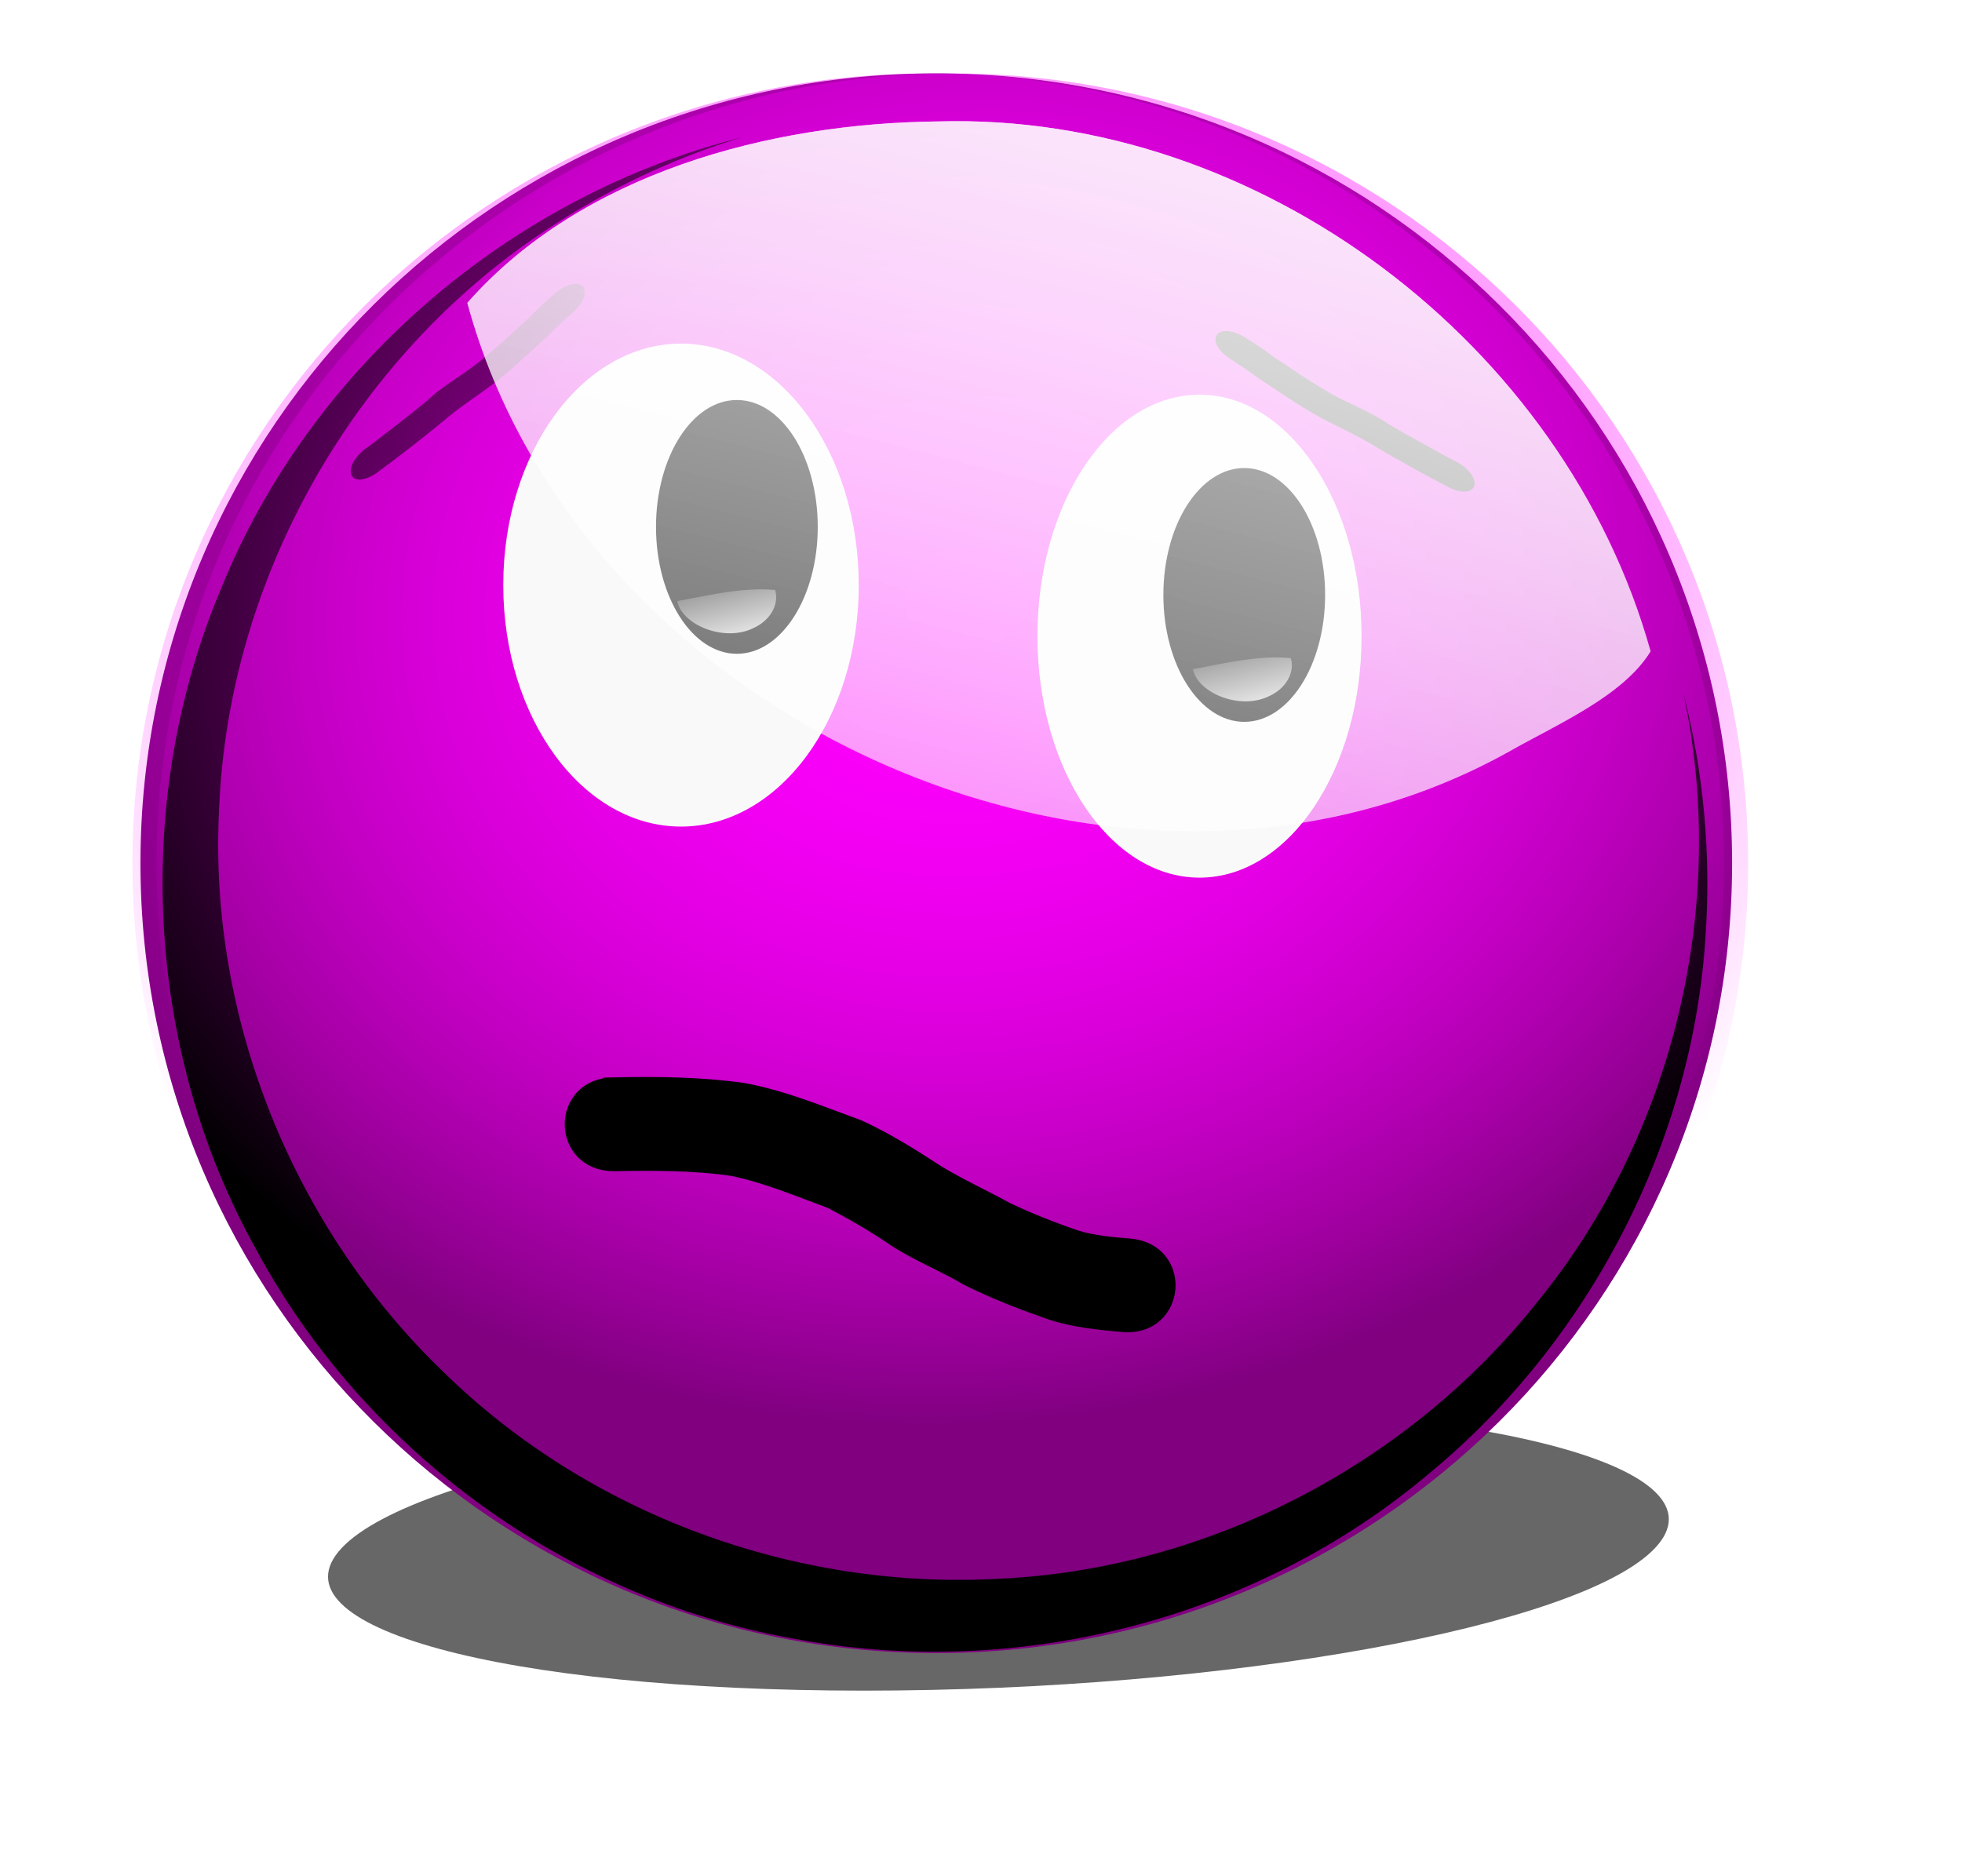
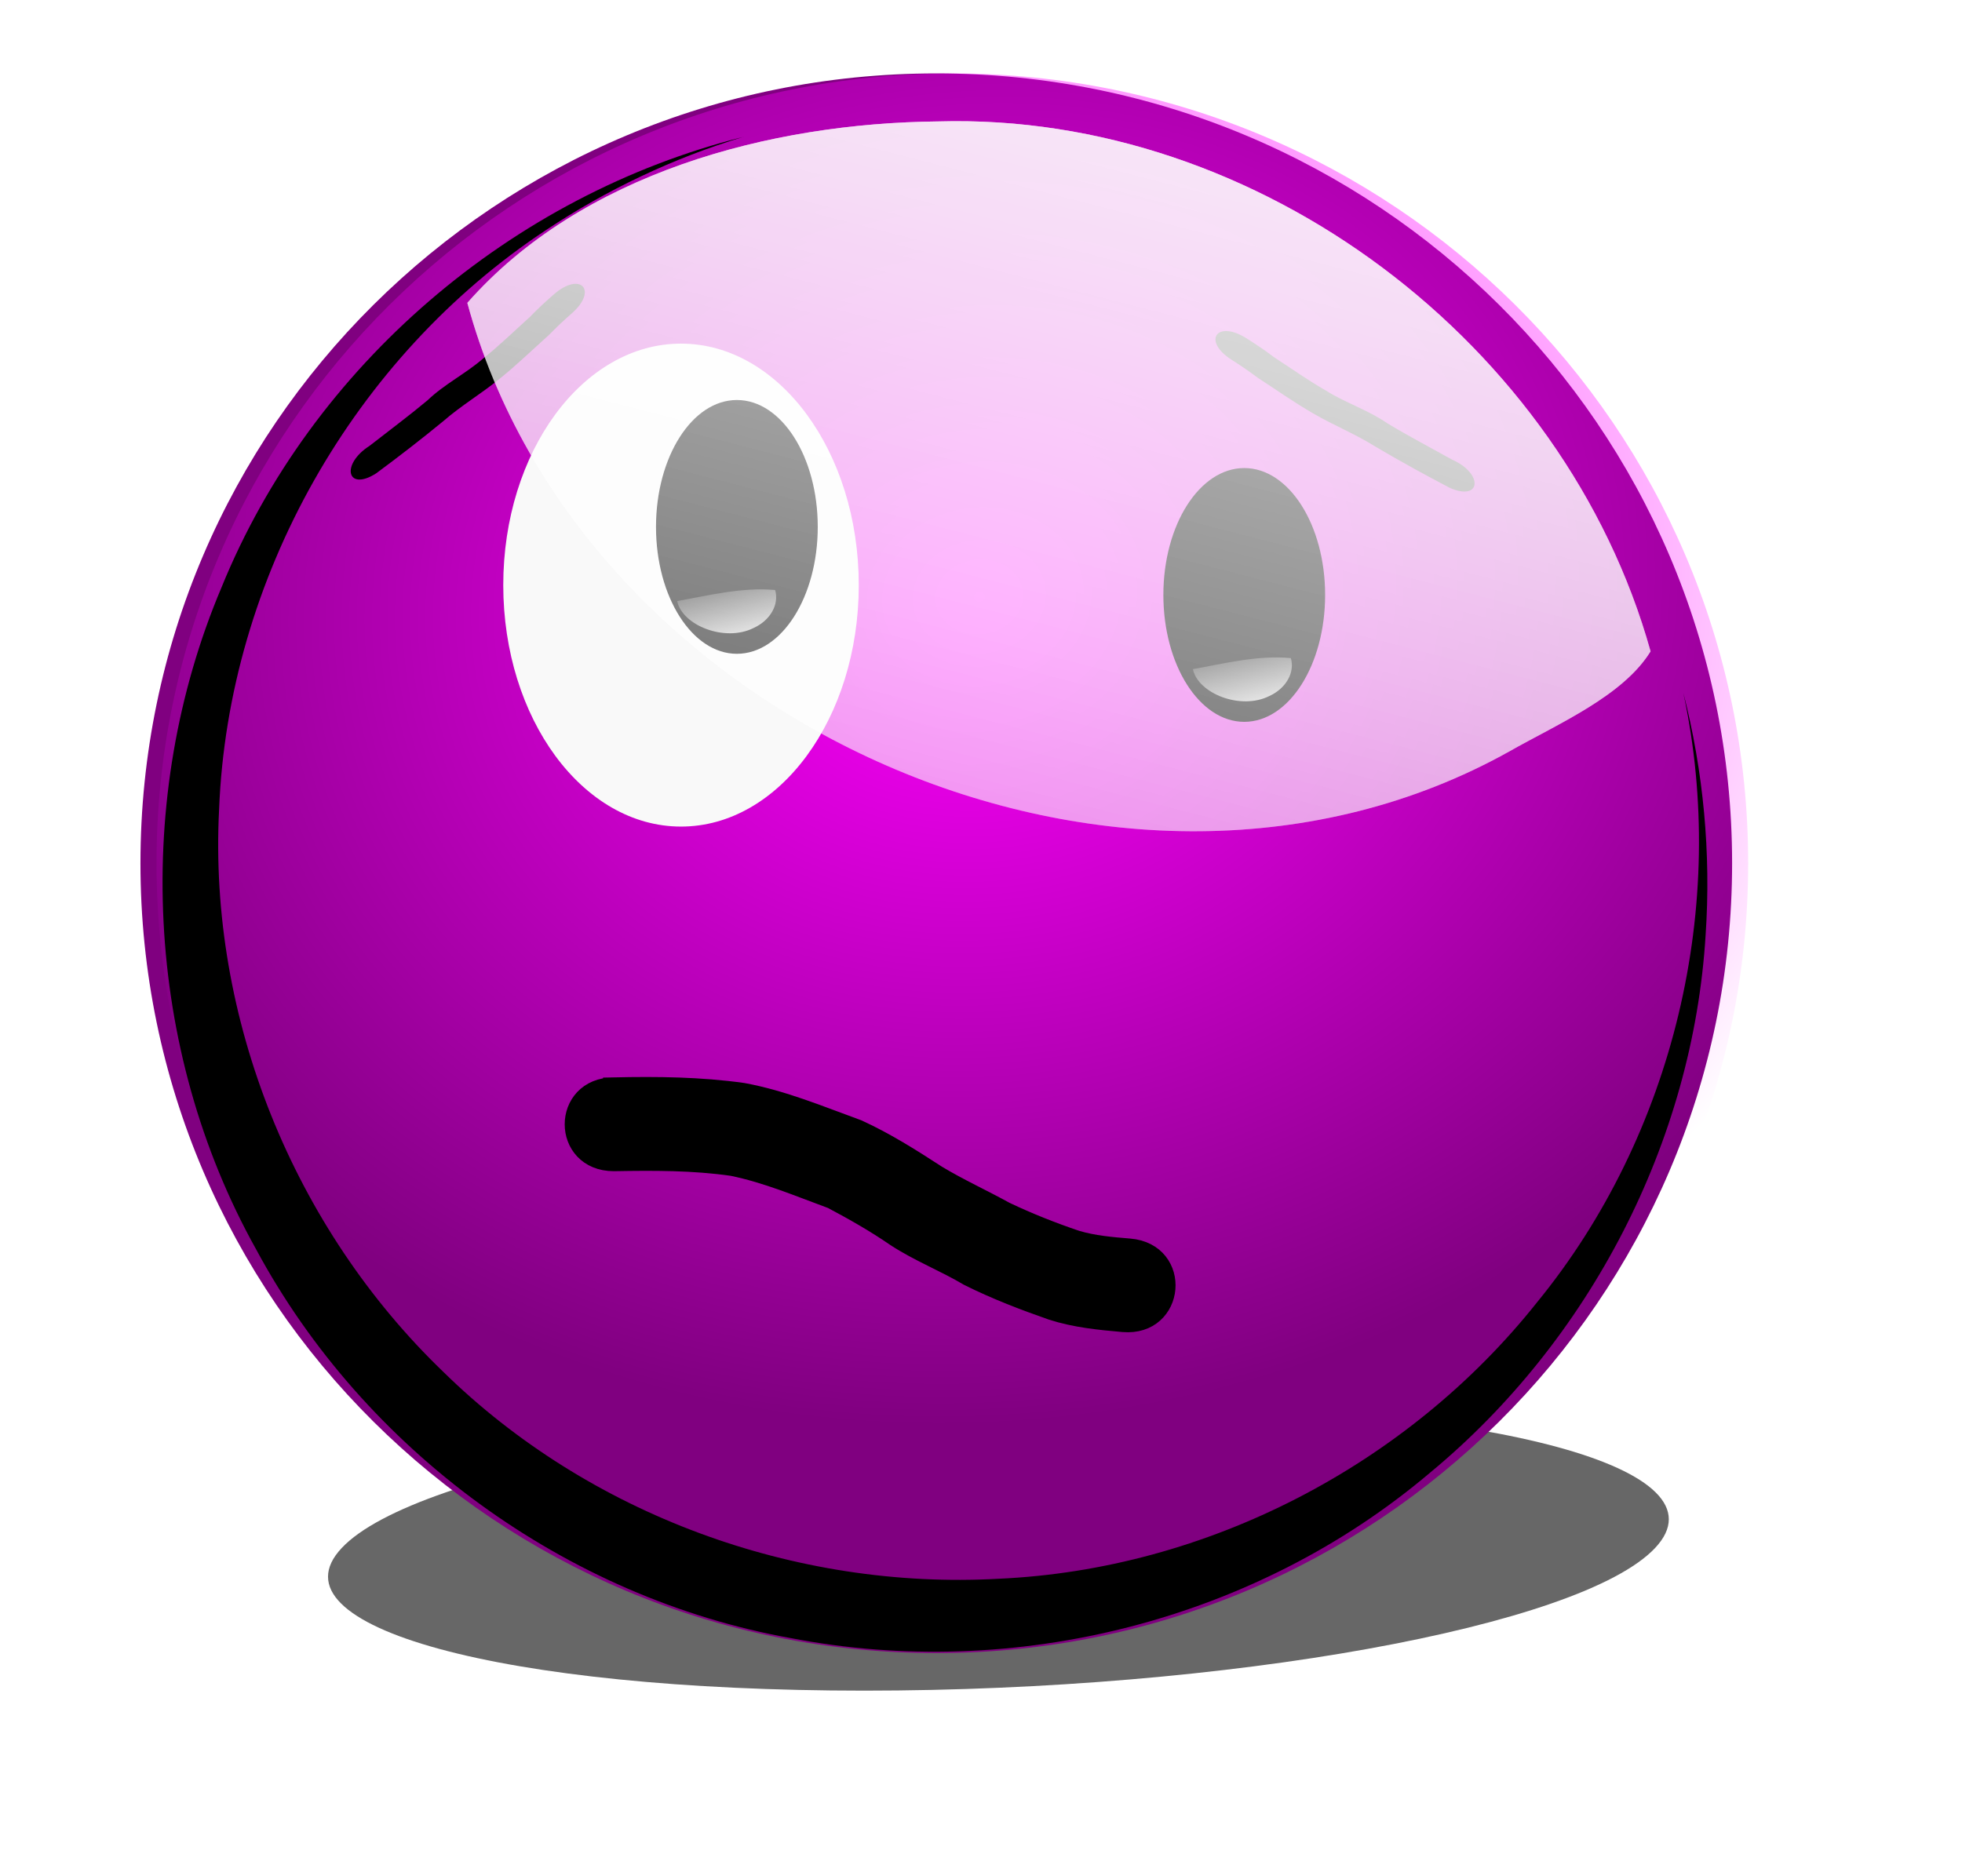
<svg xmlns="http://www.w3.org/2000/svg" xmlns:xlink="http://www.w3.org/1999/xlink" version="1.1" width="740.756" height="708.389" id="svg3341">
  <defs id="defs3">
    <filter x="-0.117" y="-0.135" width="1.234" height="1.271" color-interpolation-filters="sRGB" id="filter4112">
      <feGaussianBlur stdDeviation="9.732" id="feGaussianBlur4114" />
    </filter>
    <radialGradient cx="200.995" cy="183.04" r="86.833" fx="200.995" fy="183.04" id="radialGradient7485" xlink:href="#linearGradient3959" gradientUnits="userSpaceOnUse" gradientTransform="matrix(-0.012,-0.774,0.905,-0.015,14.306,334.589)" />
    <linearGradient id="linearGradient3959">
      <stop id="stop3961" style="stop-color:#00ffff;stop-opacity:1" offset="0" />
      <stop id="stop3963" style="stop-color:#00ffff;stop-opacity:0" offset="1" />
    </linearGradient>
    <linearGradient x1="240.852" y1="-35.273" x2="178.737" y2="205.578" id="linearGradient5165" xlink:href="#linearGradient3973" gradientUnits="userSpaceOnUse" gradientTransform="translate(2.535,221.837)" />
    <linearGradient id="linearGradient3973">
      <stop id="stop3975" style="stop-color:#ffffff;stop-opacity:1" offset="0" />
      <stop id="stop3977" style="stop-color:#ffffff;stop-opacity:0" offset="1" />
    </linearGradient>
    <linearGradient x1="157.187" y1="100.998" x2="151.483" y2="128.886" id="linearGradient5167" xlink:href="#linearGradient4153" gradientUnits="userSpaceOnUse" gradientTransform="matrix(-0.543,0.146,-0.299,-0.265,261.008,378.539)" />
    <linearGradient id="linearGradient4153">
      <stop id="stop4155" style="stop-color:#ffffff;stop-opacity:1" offset="0" />
      <stop id="stop4157" style="stop-color:#ffffff;stop-opacity:0" offset="1" />
    </linearGradient>
    <linearGradient x1="157.187" y1="100.998" x2="151.483" y2="128.886" id="linearGradient5169" xlink:href="#linearGradient4153" gradientUnits="userSpaceOnUse" gradientTransform="matrix(-0.543,0.146,-0.299,-0.265,314.129,374.55)" />
    <linearGradient id="linearGradient3633">
      <stop id="stop3635" style="stop-color:#ffffff;stop-opacity:1" offset="0" />
      <stop id="stop3637" style="stop-color:#ffffff;stop-opacity:0" offset="1" />
    </linearGradient>
    <filter x="-0.117" y="-0.135" width="1.234" height="1.271" color-interpolation-filters="sRGB" id="filter3639">
      <feGaussianBlur stdDeviation="9.732" id="feGaussianBlur3641" />
    </filter>
    <radialGradient cx="200.995" cy="183.04" r="86.833" fx="200.995" fy="183.04" id="radialGradient7479" xlink:href="#linearGradient3959" gradientUnits="userSpaceOnUse" gradientTransform="matrix(-0.012,-0.774,0.905,-0.015,14.306,334.589)" />
    <linearGradient id="linearGradient3644">
      <stop id="stop3646" style="stop-color:#00ffff;stop-opacity:1" offset="0" />
      <stop id="stop3648" style="stop-color:#00ffff;stop-opacity:0" offset="1" />
    </linearGradient>
    <linearGradient x1="240.852" y1="-35.273" x2="178.737" y2="205.578" id="linearGradient5088" xlink:href="#linearGradient3973" gradientUnits="userSpaceOnUse" gradientTransform="translate(2.535,-3.803)" />
    <linearGradient id="linearGradient3651">
      <stop id="stop3653" style="stop-color:#ffffff;stop-opacity:1" offset="0" />
      <stop id="stop3655" style="stop-color:#ffffff;stop-opacity:0" offset="1" />
    </linearGradient>
    <linearGradient x1="157.187" y1="100.998" x2="151.483" y2="128.886" id="linearGradient5090" xlink:href="#linearGradient4153" gradientUnits="userSpaceOnUse" gradientTransform="matrix(-0.543,0.146,-0.299,-0.265,268.665,149.461)" />
    <linearGradient id="linearGradient3658">
      <stop id="stop3660" style="stop-color:#ffffff;stop-opacity:1" offset="0" />
      <stop id="stop3662" style="stop-color:#ffffff;stop-opacity:0" offset="1" />
    </linearGradient>
    <linearGradient x1="157.187" y1="100.998" x2="151.483" y2="128.886" id="linearGradient6230" xlink:href="#linearGradient4153" gradientUnits="userSpaceOnUse" gradientTransform="matrix(-0.543,0.146,-0.299,-0.265,309.897,149.013)" />
    <linearGradient id="linearGradient3665">
      <stop id="stop3667" style="stop-color:#ffffff;stop-opacity:1" offset="0" />
      <stop id="stop3669" style="stop-color:#ffffff;stop-opacity:0" offset="1" />
    </linearGradient>
    <filter x="-0.117" y="-0.135" width="1.234" height="1.271" color-interpolation-filters="sRGB" id="filter4112-5">
      <feGaussianBlur stdDeviation="9.732" id="feGaussianBlur4114-2" />
    </filter>
    <linearGradient id="linearGradient4153-3">
      <stop id="stop4155-7" style="stop-color:#ffffff;stop-opacity:1" offset="0" />
      <stop id="stop4157-8" style="stop-color:#ffffff;stop-opacity:0" offset="1" />
    </linearGradient>
    <linearGradient id="linearGradient6672">
      <stop id="stop6674" style="stop-color:#ffffff;stop-opacity:1" offset="0" />
      <stop id="stop6676" style="stop-color:#ffffff;stop-opacity:0" offset="1" />
    </linearGradient>
    <linearGradient id="linearGradient3973-9">
      <stop id="stop3975-1" style="stop-color:#ffffff;stop-opacity:1" offset="0" />
      <stop id="stop3977-7" style="stop-color:#ffffff;stop-opacity:0" offset="1" />
    </linearGradient>
    <linearGradient x1="240.852" y1="-35.273" x2="178.737" y2="205.578" id="linearGradient6640" xlink:href="#linearGradient3973-9" gradientUnits="userSpaceOnUse" gradientTransform="matrix(1.718,0,0,1.718,-922.314,-695.065)" />
    <linearGradient id="linearGradient6683">
      <stop id="stop6685" style="stop-color:#ffffff;stop-opacity:1" offset="0" />
      <stop id="stop6687" style="stop-color:#ffffff;stop-opacity:0" offset="1" />
    </linearGradient>
    <filter x="-0.117" y="-0.135" width="1.234" height="1.271" color-interpolation-filters="sRGB" id="filter4112-5-0">
      <feGaussianBlur stdDeviation="9.732" id="feGaussianBlur4114-2-9" />
    </filter>
    <linearGradient id="linearGradient4291">
      <stop id="stop4293" style="stop-color:#ffffff;stop-opacity:1" offset="0" />
      <stop id="stop4295" style="stop-color:#ffffff;stop-opacity:0" offset="1" />
    </linearGradient>
    <linearGradient id="linearGradient4153-8">
      <stop id="stop4155-5" style="stop-color:#ffffff;stop-opacity:1" offset="0" />
      <stop id="stop4157-4" style="stop-color:#ffffff;stop-opacity:0" offset="1" />
    </linearGradient>
    <linearGradient id="linearGradient6839">
      <stop id="stop6841" style="stop-color:#ffffff;stop-opacity:1" offset="0" />
      <stop id="stop6843" style="stop-color:#ffffff;stop-opacity:0" offset="1" />
    </linearGradient>
    <linearGradient id="linearGradient3973-9-0">
      <stop id="stop3975-1-6" style="stop-color:#ffffff;stop-opacity:1" offset="0" />
      <stop id="stop3977-7-4" style="stop-color:#ffffff;stop-opacity:0" offset="1" />
    </linearGradient>
    <linearGradient x1="240.852" y1="-35.273" x2="178.737" y2="205.578" id="linearGradient5109" xlink:href="#linearGradient3973-9-0" gradientUnits="userSpaceOnUse" gradientTransform="matrix(1.718,0,0,1.718,-248.513,-693.178)" />
    <linearGradient id="linearGradient6850">
      <stop id="stop6852" style="stop-color:#ffffff;stop-opacity:1" offset="0" />
      <stop id="stop6854" style="stop-color:#ffffff;stop-opacity:0" offset="1" />
    </linearGradient>
    <filter x="-0.117" y="-0.135" width="1.234" height="1.271" color-interpolation-filters="sRGB" id="filter4112-5-9">
      <feGaussianBlur stdDeviation="9.732" id="feGaussianBlur4114-2-3" />
    </filter>
    <linearGradient id="linearGradient4153-4">
      <stop id="stop4155-74" style="stop-color:#ffffff;stop-opacity:1" offset="0" />
      <stop id="stop4157-5" style="stop-color:#ffffff;stop-opacity:0" offset="1" />
    </linearGradient>
    <linearGradient id="linearGradient7013">
      <stop id="stop7015" style="stop-color:#ffffff;stop-opacity:1" offset="0" />
      <stop id="stop7017" style="stop-color:#ffffff;stop-opacity:0" offset="1" />
    </linearGradient>
    <linearGradient id="linearGradient3973-9-9">
      <stop id="stop3975-1-3" style="stop-color:#ffffff;stop-opacity:1" offset="0" />
      <stop id="stop3977-7-5" style="stop-color:#ffffff;stop-opacity:0" offset="1" />
    </linearGradient>
    <linearGradient x1="240.852" y1="-35.273" x2="178.737" y2="205.578" id="linearGradient5066" xlink:href="#linearGradient3973-9-9" gradientUnits="userSpaceOnUse" gradientTransform="matrix(1.718,0,0,1.718,98.768,-691.29)" />
    <linearGradient id="linearGradient7024">
      <stop id="stop7026" style="stop-color:#ffffff;stop-opacity:1" offset="0" />
      <stop id="stop7028" style="stop-color:#ffffff;stop-opacity:0" offset="1" />
    </linearGradient>
    <filter x="-0.117" y="-0.135" width="1.234" height="1.271" color-interpolation-filters="sRGB" id="filter4112-5-7">
      <feGaussianBlur stdDeviation="9.732" id="feGaussianBlur4114-2-95" />
    </filter>
    <linearGradient id="linearGradient4153-32">
      <stop id="stop4155-1" style="stop-color:#ffffff;stop-opacity:1" offset="0" />
      <stop id="stop4157-51" style="stop-color:#ffffff;stop-opacity:0" offset="1" />
    </linearGradient>
    <linearGradient id="linearGradient7182">
      <stop id="stop7184" style="stop-color:#ffffff;stop-opacity:1" offset="0" />
      <stop id="stop7186" style="stop-color:#ffffff;stop-opacity:0" offset="1" />
    </linearGradient>
    <linearGradient id="linearGradient3973-9-02">
      <stop id="stop3975-1-0" style="stop-color:#ffffff;stop-opacity:1" offset="0" />
      <stop id="stop3977-7-0" style="stop-color:#ffffff;stop-opacity:0" offset="1" />
    </linearGradient>
    <linearGradient id="linearGradient7193">
      <stop id="stop7195" style="stop-color:#ffffff;stop-opacity:1" offset="0" />
      <stop id="stop7197" style="stop-color:#ffffff;stop-opacity:0" offset="1" />
    </linearGradient>
    <linearGradient id="linearGradient7200">
      <stop id="stop7202" style="stop-color:#ffffff;stop-opacity:1" offset="0" />
      <stop id="stop7204" style="stop-color:#ffffff;stop-opacity:0" offset="1" />
    </linearGradient>
    <filter x="-0.117" y="-0.135" width="1.234" height="1.271" color-interpolation-filters="sRGB" id="filter4112-5-74">
      <feGaussianBlur stdDeviation="9.732" id="feGaussianBlur4114-2-1" />
    </filter>
    <linearGradient id="linearGradient4153-1">
      <stop id="stop4155-53" style="stop-color:#ffffff;stop-opacity:1" offset="0" />
      <stop id="stop4157-9" style="stop-color:#ffffff;stop-opacity:0" offset="1" />
    </linearGradient>
    <linearGradient id="linearGradient7392">
      <stop id="stop7394" style="stop-color:#ffffff;stop-opacity:1" offset="0" />
      <stop id="stop7396" style="stop-color:#ffffff;stop-opacity:0" offset="1" />
    </linearGradient>
    <linearGradient id="linearGradient3973-9-3">
      <stop id="stop3975-1-2" style="stop-color:#ffffff;stop-opacity:1" offset="0" />
      <stop id="stop3977-7-08" style="stop-color:#ffffff;stop-opacity:0" offset="1" />
    </linearGradient>
    <linearGradient id="linearGradient7403">
      <stop id="stop7405" style="stop-color:#ffffff;stop-opacity:1" offset="0" />
      <stop id="stop7407" style="stop-color:#ffffff;stop-opacity:0" offset="1" />
    </linearGradient>
    <linearGradient x1="240.852" y1="-35.273" x2="178.737" y2="205.578" id="linearGradient6179" xlink:href="#linearGradient3973-9-3" gradientUnits="userSpaceOnUse" gradientTransform="matrix(1.718,0,0,1.718,453.599,-691.29)" />
    <linearGradient id="linearGradient7410">
      <stop id="stop7412" style="stop-color:#ffffff;stop-opacity:1" offset="0" />
      <stop id="stop7414" style="stop-color:#ffffff;stop-opacity:0" offset="1" />
    </linearGradient>
    <filter x="-0.117" y="-0.135" width="1.234" height="1.271" color-interpolation-filters="sRGB" id="filter4112-5-77">
      <feGaussianBlur stdDeviation="9.732" id="feGaussianBlur4114-2-34" />
    </filter>
    <linearGradient id="linearGradient4153-13">
      <stop id="stop4155-8" style="stop-color:#ffffff;stop-opacity:1" offset="0" />
      <stop id="stop4157-50" style="stop-color:#ffffff;stop-opacity:0" offset="1" />
    </linearGradient>
    <linearGradient id="linearGradient7582">
      <stop id="stop7584" style="stop-color:#ffffff;stop-opacity:1" offset="0" />
      <stop id="stop7586" style="stop-color:#ffffff;stop-opacity:0" offset="1" />
    </linearGradient>
    <linearGradient id="linearGradient4931">
      <stop id="stop4933" style="stop-color:#000080;stop-opacity:1" offset="0" />
      <stop id="stop4935" style="stop-color:#ffffff;stop-opacity:0.33" offset="1" />
    </linearGradient>
    <linearGradient id="linearGradient7593">
      <stop id="stop7595" style="stop-color:#000080;stop-opacity:1" offset="0" />
      <stop id="stop7597" style="stop-color:#ffffff;stop-opacity:0.33" offset="1" />
    </linearGradient>
    <linearGradient id="linearGradient4973">
      <stop id="stop4975" style="stop-color:#ffffff;stop-opacity:1" offset="0" />
      <stop id="stop4977" style="stop-color:#ffffff;stop-opacity:0" offset="1" />
    </linearGradient>
    <linearGradient id="linearGradient7604">
      <stop id="stop7606" style="stop-color:#000080;stop-opacity:1" offset="0" />
      <stop id="stop7608" style="stop-color:#ffffff;stop-opacity:0.33" offset="1" />
    </linearGradient>
    <linearGradient id="linearGradient7611">
      <stop id="stop7613" style="stop-color:#000080;stop-opacity:1" offset="0" />
      <stop id="stop7615" style="stop-color:#ffffff;stop-opacity:0.33" offset="1" />
    </linearGradient>
    <linearGradient id="linearGradient7618">
      <stop id="stop7620" style="stop-color:#ffffff;stop-opacity:1" offset="0" />
      <stop id="stop7622" style="stop-color:#ffffff;stop-opacity:0" offset="1" />
    </linearGradient>
    <linearGradient id="linearGradient3973-9-8">
      <stop id="stop3975-1-9" style="stop-color:#ffffff;stop-opacity:1" offset="0" />
      <stop id="stop3977-7-1" style="stop-color:#ffffff;stop-opacity:0" offset="1" />
    </linearGradient>
    <linearGradient id="linearGradient7629">
      <stop id="stop7631" style="stop-color:#ffffff;stop-opacity:1" offset="0" />
      <stop id="stop7633" style="stop-color:#ffffff;stop-opacity:0" offset="1" />
    </linearGradient>
    <linearGradient id="linearGradient7636">
      <stop id="stop7638" style="stop-color:#ffffff;stop-opacity:1" offset="0" />
      <stop id="stop7640" style="stop-color:#ffffff;stop-opacity:0" offset="1" />
    </linearGradient>
    <filter x="-0.117" y="-0.135" width="1.234" height="1.271" color-interpolation-filters="sRGB" id="filter4112-5-1">
      <feGaussianBlur stdDeviation="9.732" id="feGaussianBlur4114-2-6" />
    </filter>
    <radialGradient cx="-297.841" cy="1027.727" r="251.315" fx="-297.841" fy="1027.727" id="radialGradient6576" xlink:href="#linearGradient3900-9" gradientUnits="userSpaceOnUse" gradientTransform="matrix(0.661,-0.085,0.072,0.563,-151.742,-1090.861)" />
    <linearGradient id="linearGradient3900-9">
      <stop id="stop3902-2" style="stop-color:#ff00ff;stop-opacity:1" offset="0" />
      <stop id="stop3904-7" style="stop-color:#ff00ff;stop-opacity:0" offset="1" />
    </linearGradient>
    <filter color-interpolation-filters="sRGB" id="filter4711-3">
      <feGaussianBlur id="feGaussianBlur4713-3" stdDeviation="10.016" />
    </filter>
    <radialGradient cx="-297.841" cy="1027.727" r="251.315" fx="-297.841" fy="1027.727" id="radialGradient6578" xlink:href="#linearGradient3900-9" gradientUnits="userSpaceOnUse" gradientTransform="matrix(0.661,-0.085,0.072,0.563,-155.888,-1090.861)" />
    <linearGradient x1="157.187" y1="100.998" x2="151.483" y2="128.886" id="linearGradient6580" xlink:href="#linearGradient4153-3-2" gradientUnits="userSpaceOnUse" gradientTransform="matrix(-0.856,0.231,-0.472,-0.419,-144.938,-439.604)" />
    <linearGradient id="linearGradient4153-3-2">
      <stop id="stop4155-7-6" style="stop-color:#ffffff;stop-opacity:1" offset="0" />
      <stop id="stop4157-8-6" style="stop-color:#ffffff;stop-opacity:0" offset="1" />
    </linearGradient>
    <linearGradient x1="157.187" y1="100.998" x2="151.483" y2="128.886" id="linearGradient6582" xlink:href="#linearGradient4153-3-2" gradientUnits="userSpaceOnUse" gradientTransform="matrix(-0.856,0.231,-0.472,-0.419,-61.12,-445.898)" />
    <linearGradient id="linearGradient7903">
      <stop id="stop7905" style="stop-color:#ffffff;stop-opacity:1" offset="0" />
      <stop id="stop7907" style="stop-color:#ffffff;stop-opacity:0" offset="1" />
    </linearGradient>
    <linearGradient x1="240.852" y1="-35.273" x2="178.737" y2="205.578" id="linearGradient6584" xlink:href="#linearGradient3973-9-4" gradientUnits="userSpaceOnUse" gradientTransform="matrix(1.718,0,0,1.718,-578.808,-691.29)" />
    <linearGradient id="linearGradient3973-9-4">
      <stop id="stop3975-1-34" style="stop-color:#ffffff;stop-opacity:1" offset="0" />
      <stop id="stop3977-7-087" style="stop-color:#ffffff;stop-opacity:0" offset="1" />
    </linearGradient>
    <linearGradient x1="240.852" y1="-35.273" x2="178.737" y2="205.578" id="linearGradient6586" xlink:href="#linearGradient3973-9-4" gradientUnits="userSpaceOnUse" gradientTransform="matrix(1.718,0,0,1.718,-578.808,-691.29)" />
    <linearGradient id="linearGradient7914">
      <stop id="stop7916" style="stop-color:#ffffff;stop-opacity:1" offset="0" />
      <stop id="stop7918" style="stop-color:#ffffff;stop-opacity:0" offset="1" />
    </linearGradient>
    <linearGradient x1="240.852" y1="-35.273" x2="178.737" y2="205.578" id="linearGradient7940" xlink:href="#linearGradient3973-9-4" gradientUnits="userSpaceOnUse" gradientTransform="matrix(1.718,0,0,1.718,-578.808,-691.29)" />
    <filter x="-0.117" y="-0.135" width="1.234" height="1.271" color-interpolation-filters="sRGB" id="filter4112-5-8">
      <feGaussianBlur stdDeviation="9.732" id="feGaussianBlur4114-2-7" />
    </filter>
    <radialGradient cx="-297.841" cy="1027.727" r="251.315" fx="-297.841" fy="1027.727" id="radialGradient6500" xlink:href="#linearGradient3900" gradientUnits="userSpaceOnUse" gradientTransform="matrix(0.661,-0.085,0.072,0.563,210.639,-1417.381)" />
    <linearGradient id="linearGradient3900">
      <stop id="stop3902" style="stop-color:#ff00ff;stop-opacity:1" offset="0" />
      <stop id="stop3904" style="stop-color:#ff00ff;stop-opacity:0" offset="1" />
    </linearGradient>
    <filter color-interpolation-filters="sRGB" id="filter4711">
      <feGaussianBlur id="feGaussianBlur4713" stdDeviation="10.016" />
    </filter>
    <radialGradient cx="-297.841" cy="1027.727" r="251.315" fx="-297.841" fy="1027.727" id="radialGradient6502" xlink:href="#linearGradient3900" gradientUnits="userSpaceOnUse" gradientTransform="matrix(0.661,-0.085,0.072,0.563,206.492,-1417.381)" />
    <linearGradient x1="240.852" y1="-35.273" x2="178.737" y2="205.578" id="linearGradient6504" xlink:href="#linearGradient3973-9-44" gradientUnits="userSpaceOnUse" gradientTransform="matrix(1.718,0,0,1.718,-216.427,-1017.811)" />
    <linearGradient id="linearGradient3973-9-44">
      <stop id="stop3975-1-4" style="stop-color:#ffffff;stop-opacity:1" offset="0" />
      <stop id="stop3977-7-7" style="stop-color:#ffffff;stop-opacity:0" offset="1" />
    </linearGradient>
    <linearGradient x1="157.187" y1="100.998" x2="151.483" y2="128.886" id="linearGradient6506" xlink:href="#linearGradient4153-12" gradientUnits="userSpaceOnUse" gradientTransform="matrix(-0.543,0.146,-0.299,-0.265,718.043,141.222)" />
    <linearGradient id="linearGradient4153-12">
      <stop id="stop4155-9" style="stop-color:#ffffff;stop-opacity:1" offset="0" />
      <stop id="stop4157-52" style="stop-color:#ffffff;stop-opacity:0" offset="1" />
    </linearGradient>
    <linearGradient x1="157.187" y1="100.998" x2="151.483" y2="128.886" id="linearGradient6508" xlink:href="#linearGradient4153-12" gradientUnits="userSpaceOnUse" gradientTransform="matrix(-0.543,0.146,-0.299,-0.265,765.614,139.506)" />
    <linearGradient id="linearGradient8079">
      <stop id="stop8081" style="stop-color:#ffffff;stop-opacity:1" offset="0" />
      <stop id="stop8083" style="stop-color:#ffffff;stop-opacity:0" offset="1" />
    </linearGradient>
    <linearGradient x1="240.852" y1="-35.273" x2="178.737" y2="205.578" id="linearGradient6510" xlink:href="#linearGradient3973-9-44" gradientUnits="userSpaceOnUse" gradientTransform="matrix(1.718,0,0,1.718,-216.427,-1017.811)" />
    <linearGradient id="linearGradient8086">
      <stop id="stop8088" style="stop-color:#ffffff;stop-opacity:1" offset="0" />
      <stop id="stop8090" style="stop-color:#ffffff;stop-opacity:0" offset="1" />
    </linearGradient>
    <linearGradient x1="240.852" y1="-35.273" x2="178.737" y2="205.578" id="linearGradient6512" xlink:href="#linearGradient3973-9-44" gradientUnits="userSpaceOnUse" gradientTransform="matrix(1.718,0,0,1.718,-216.427,-1017.811)" />
    <linearGradient id="linearGradient8093">
      <stop id="stop8095" style="stop-color:#ffffff;stop-opacity:1" offset="0" />
      <stop id="stop8097" style="stop-color:#ffffff;stop-opacity:0" offset="1" />
    </linearGradient>
  </defs>
  <g transform="translate(-9.718,-22.365)" id="layer1">
    <g transform="matrix(2.193,0,0,2.193,186.973,2031.652)" id="g6479">
      <path d="m 259.866,144.732 c 0,47.607 -38.877,86.2 -86.833,86.2 -47.957,0 -86.833,-38.593 -86.833,-86.2 0,-47.607 38.877,-86.2 86.833,-86.2 47.957,0 86.833,38.593 86.833,86.2 z" transform="matrix(1.302,0,-0.268,0.285,-95.439,-690.907)" id="path5368" style="opacity:0.77;fill:#000000;fill-opacity:1;stroke:none;filter:url(#filter4112-5-8)" />
      <path d="m 217.376,-767.574 c 0,75.117 -61.342,136.011 -137.011,136.011 -75.669,0 -137.011,-60.894 -137.011,-136.011 0,-75.117 61.342,-136.011 137.011,-136.011 75.669,0 137.011,60.894 137.011,136.011 z" id="path5370" style="fill:#800080;fill-opacity:1;stroke:none" />
      <path d="m 220.141,-767.574 c 0,75.117 -61.342,136.011 -137.011,136.011 -75.669,0 -137.011,-60.894 -137.011,-136.011 0,-75.117 61.342,-136.011 137.011,-136.011 75.669,0 137.011,60.894 137.011,136.011 z" id="path5372" style="fill:url(#radialGradient6500);fill-opacity:1;stroke:none" />
      <path d="m -17.208,-839.45 c 3.322,-2.599 6.725,-5.121 9.97,-7.831 2.966,-2.839 6.589,-4.591 9.628,-7.241 2.819,-2.258 5.385,-4.76 8.059,-7.17 1.265,-1.348 2.654,-2.587 4.055,-3.825 4.595,-4.024 7.683,-0.753 3.088,3.272 l 0,0 c -1.364,1.178 -2.643,2.407 -3.895,3.682 -2.83,2.536 -5.543,5.184 -8.519,7.568 -3.17,2.591 -6.57,4.577 -9.676,7.281 -3.772,3.106 -7.654,6.102 -11.558,8.993 -5.022,3.219 -6.174,-1.51 -1.152,-4.73 z" id="path4696" style="fill:#000000;fill-opacity:1;stroke:none" />
      <path d="m -328.406,233.719 c 0.183,0.01 0.567,-0.176 0,0 z m 0,0 c -73.616,18.458 -137.46,72.67 -166.188,143.094 -28.376,66.802 -24.561,146.752 11,210.25 34.527,63.934 98.89,110.763 170.41,123.562 71.41,13.761 148.285,-5.562 203.948,-52.582 50.759,-41.847 83.795,-105.02 87.805,-170.819 1.755,-25.83 -0.681,-51.881 -7.101,-76.879 14.473,67.311 -3.045,140.494 -46.656,193.625 -41.235,51.728 -105.302,84.875 -171.714,87.818 -64.77,3.591 -130.548,-20.397 -176.946,-65.704 -47.713,-45.689 -74.942,-112.316 -71.52,-178.707 2.882,-73.418 43.005,-143.779 104.181,-184.063 19.31,-12.828 40.577,-22.869 62.781,-29.594 z" transform="matrix(0.54,0,0,0.542,224.389,-1019.307)" id="path5374" style="fill:#000000;fill-opacity:1;stroke:none;filter:url(#filter4711)" />
-       <path d="m 215.994,-767.574 c 0,75.117 -61.342,136.011 -137.011,136.011 -75.669,0 -137.011,-60.894 -137.011,-136.011 0,-75.117 61.342,-136.011 137.011,-136.011 75.669,0 137.011,60.894 137.011,136.011 z" id="path5376" style="fill:url(#radialGradient6502);fill-opacity:1;stroke:none" />
      <path d="m 67.019,-815.471 c 0,22.966 -13.701,41.583 -30.602,41.583 -16.901,0 -30.602,-18.617 -30.602,-41.583 0,-22.966 13.701,-41.583 30.602,-41.583 16.901,0 30.602,18.617 30.602,41.583 z" id="path4700" style="fill:#f9f9f9;fill-opacity:1;stroke:none" />
-       <path d="m 153.583,-806.677 c 0,22.966 -12.492,41.583 -27.902,41.583 -15.41,0 -27.902,-18.617 -27.902,-41.583 0,-22.966 12.492,-41.583 27.902,-41.583 15.41,0 27.902,18.617 27.902,41.583 z" id="path4708" style="fill:#f9f9f9;fill-opacity:1;stroke:none" />
      <path d="m 169.15,-837.085 c -3.683,-2.056 -7.434,-4.023 -11.058,-6.201 -3.368,-2.347 -7.218,-3.521 -10.629,-5.67 -3.133,-1.797 -6.054,-3.873 -9.068,-5.842 -1.457,-1.137 -3.021,-2.147 -4.596,-3.154 -5.161,-3.268 -7.707,0.44 -2.547,3.709 l 0,0 c 1.53,0.953 2.983,1.971 4.416,3.038 3.187,2.069 6.276,4.267 9.583,6.165 3.532,2.071 7.197,3.509 10.683,5.703 4.206,2.487 8.503,4.849 12.806,7.104 5.458,2.407 5.867,-2.444 0.409,-4.851 z" id="path4698" style="fill:#000000;fill-opacity:1;stroke:none" />
      <path d="m 80.737,-895.316 c -29.155,0.286 -61.471,8.955 -81.108,31.241 19.603,72.439 113.063,114.292 179.394,77.243 8.371,-4.752 19.58,-9.53 24.316,-17.231 -14.77,-52.906 -67.401,-92.822 -122.602,-91.254 z" id="path5378" style="fill:url(#linearGradient6504);fill-opacity:1;stroke:none" />
      <g transform="matrix(1.133,0,0,1.704,-637.294,-1037.456)" id="g4702">
        <path d="m 171.131,119.379 c 0,8.401 -6.527,15.212 -14.578,15.212 -8.051,0 -14.578,-6.811 -14.578,-15.212 0,-8.401 6.527,-15.212 14.578,-15.212 8.051,0 14.578,6.811 14.578,15.212 z" transform="matrix(0.843,0,0,0.843,471.14,23.755)" id="path4704" style="fill:#000000;fill-opacity:1;stroke:none" />
        <path d="m 605.663,134.604 c 2.586,-0.785 3.895,-2.415 3.264,-3.833 -5.043,-0.314 -10.23,0.566 -14.882,1.115 0.766,2.46 7.251,4.18 11.618,2.718 z" id="path4706" style="fill:url(#linearGradient6506);fill-opacity:1;stroke:none" />
      </g>
      <g transform="matrix(1.133,0,0,1.704,-602.406,-1022.814)" id="g4710">
        <path d="m 171.131,119.379 c 0,8.401 -6.527,15.212 -14.578,15.212 -8.051,0 -14.578,-6.811 -14.578,-15.212 0,-8.401 6.527,-15.212 14.578,-15.212 8.051,0 14.578,6.811 14.578,15.212 z" transform="matrix(0.843,0,0,0.843,517.443,22.039)" id="path4712" style="fill:#000000;fill-opacity:1;stroke:none" />
        <path d="m 653.234,132.888 c 2.586,-0.785 3.895,-2.415 3.264,-3.833 -5.043,-0.314 -10.23,0.566 -14.882,1.115 0.766,2.46 7.251,4.18 11.618,2.718 z" id="path4714" style="fill:url(#linearGradient6508);fill-opacity:1;stroke:none" />
      </g>
      <path d="m 80.737,-895.316 c -29.155,0.286 -61.471,8.955 -81.108,31.241 19.603,72.439 113.063,114.292 179.394,77.243 8.371,-4.752 19.58,-9.53 24.316,-17.231 -14.77,-52.906 -67.401,-92.822 -122.602,-91.254 z" id="path5380" style="fill:url(#linearGradient6510);fill-opacity:1;stroke:none" />
      <path d="m 80.737,-895.316 c -29.155,0.286 -61.471,8.955 -81.108,31.241 19.603,72.439 113.063,114.292 179.394,77.243 8.371,-4.752 19.58,-9.53 24.316,-17.231 -14.77,-52.906 -67.401,-92.822 -122.602,-91.254 z" id="path5382" style="fill:url(#linearGradient6512);fill-opacity:1;stroke:none" />
      <path d="m 24.846,-728.855 c 7.447,-0.16 14.817,-0.089 22.199,0.949 6.851,1.256 13.218,3.947 19.716,6.307 4.782,2.183 9.24,5.009 13.638,7.868 3.812,2.296 7.872,4.14 11.764,6.29 3.954,1.881 8.08,3.52 12.24,4.925 3.001,0.897 6.125,1.157 9.23,1.414 8.782,0.746 7.728,13.166 -1.055,12.42 l 0,0 c -4.127,-0.358 -8.268,-0.774 -12.235,-2.049 -4.866,-1.7 -9.726,-3.567 -14.33,-5.868 -4.067,-2.417 -8.539,-4.154 -12.515,-6.751 -3.511,-2.424 -7.254,-4.543 -11.015,-6.541 -5.679,-2.086 -11.224,-4.452 -17.191,-5.673 -6.796,-0.976 -13.584,-0.944 -20.446,-0.825 -8.814,0 -8.814,-12.465 0,-12.465 z" id="path4726" style="fill:#000000;fill-opacity:1;stroke:#000000;stroke-width:3.687;stroke-linecap:butt;stroke-linejoin:miter;stroke-miterlimit:4;stroke-opacity:1;stroke-dasharray:none" />
    </g>
  </g>
</svg>